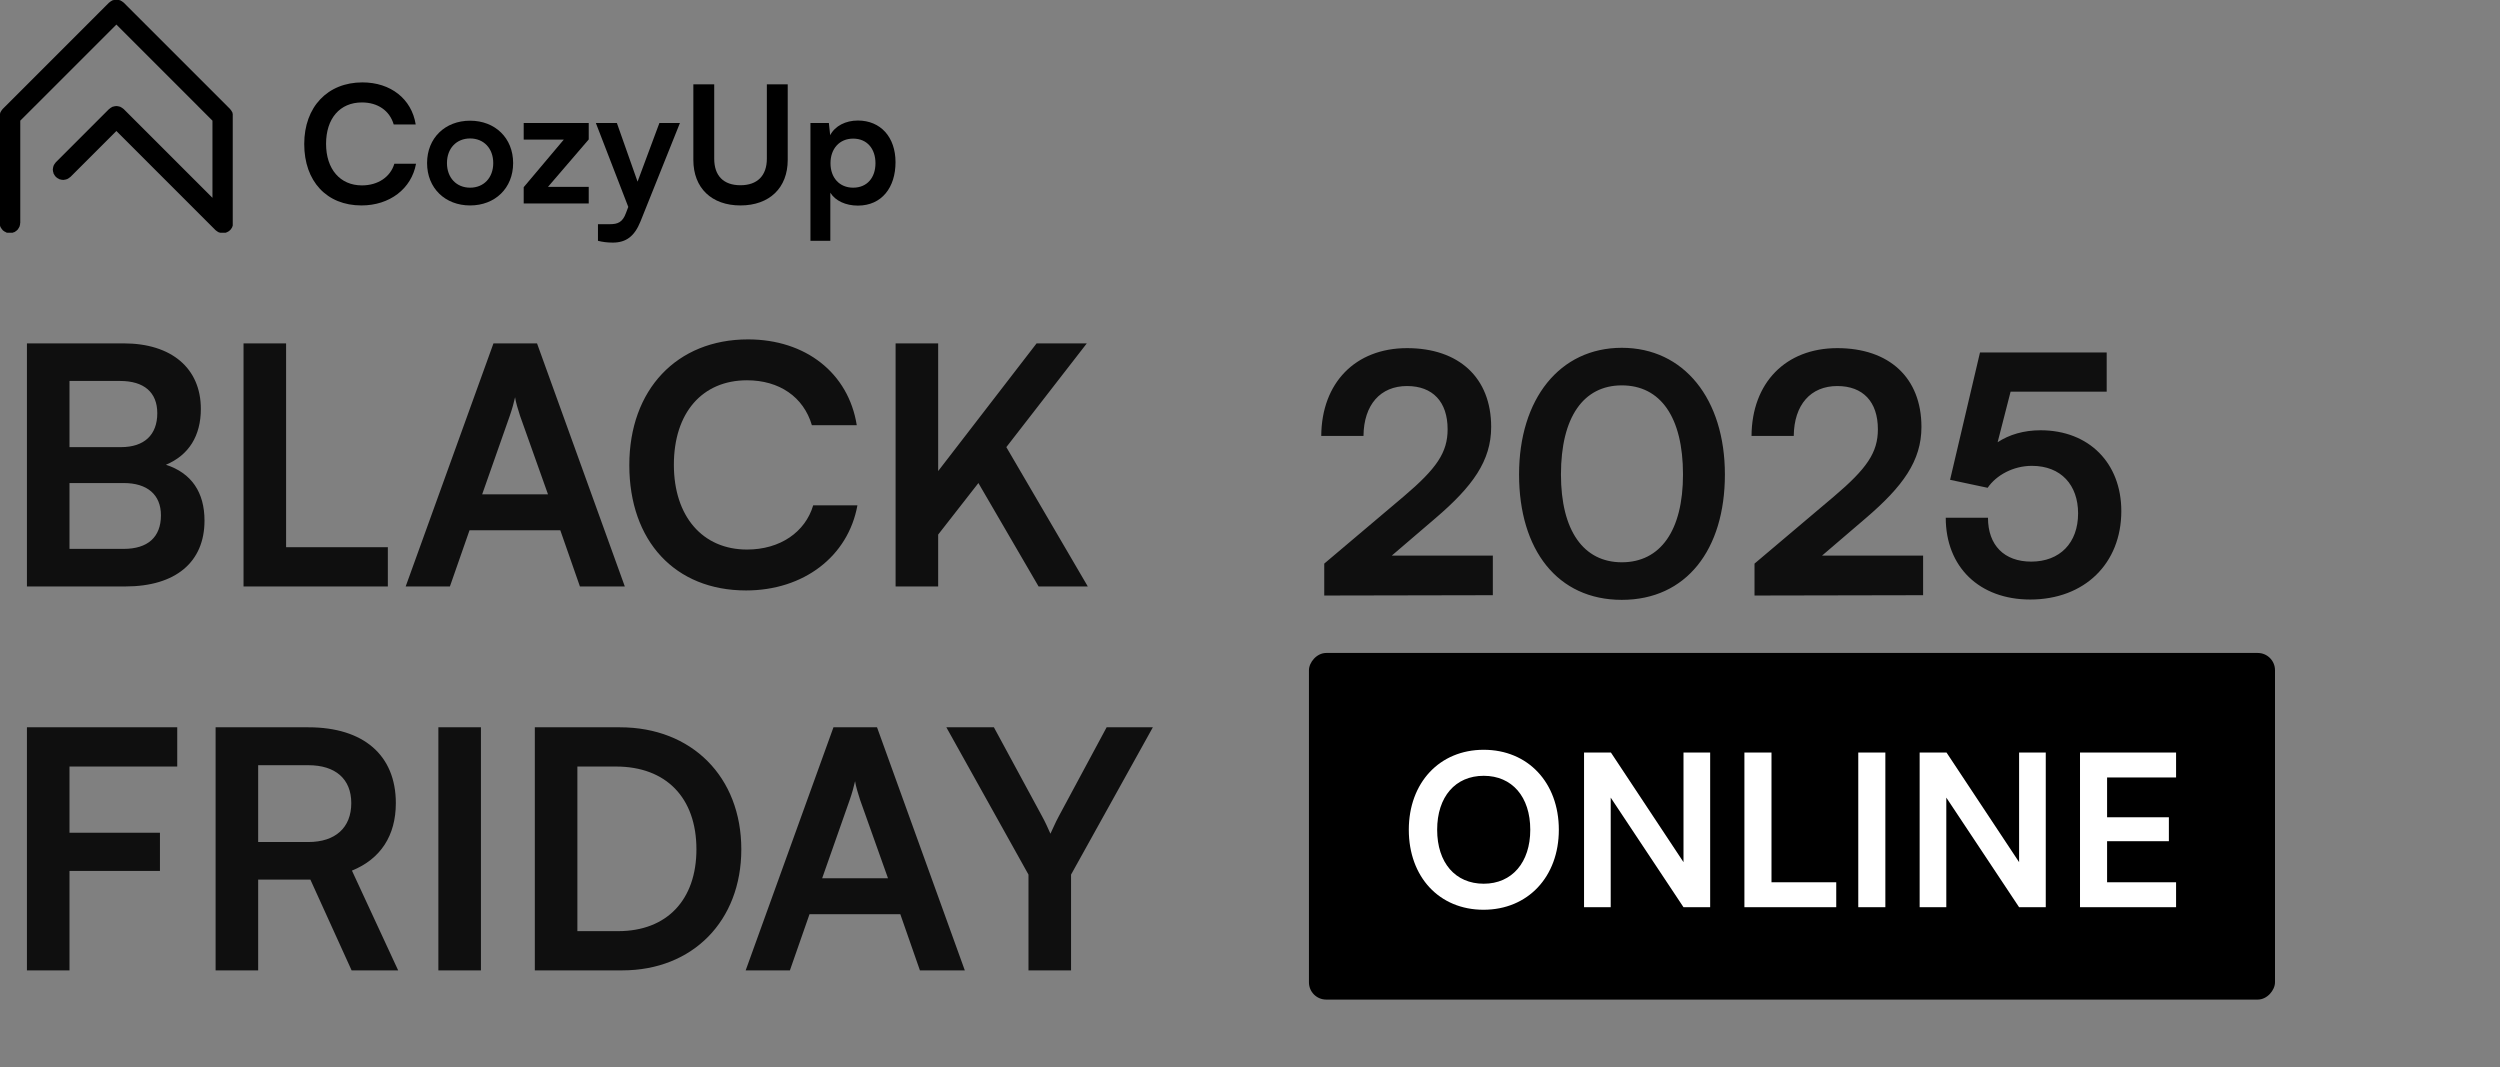
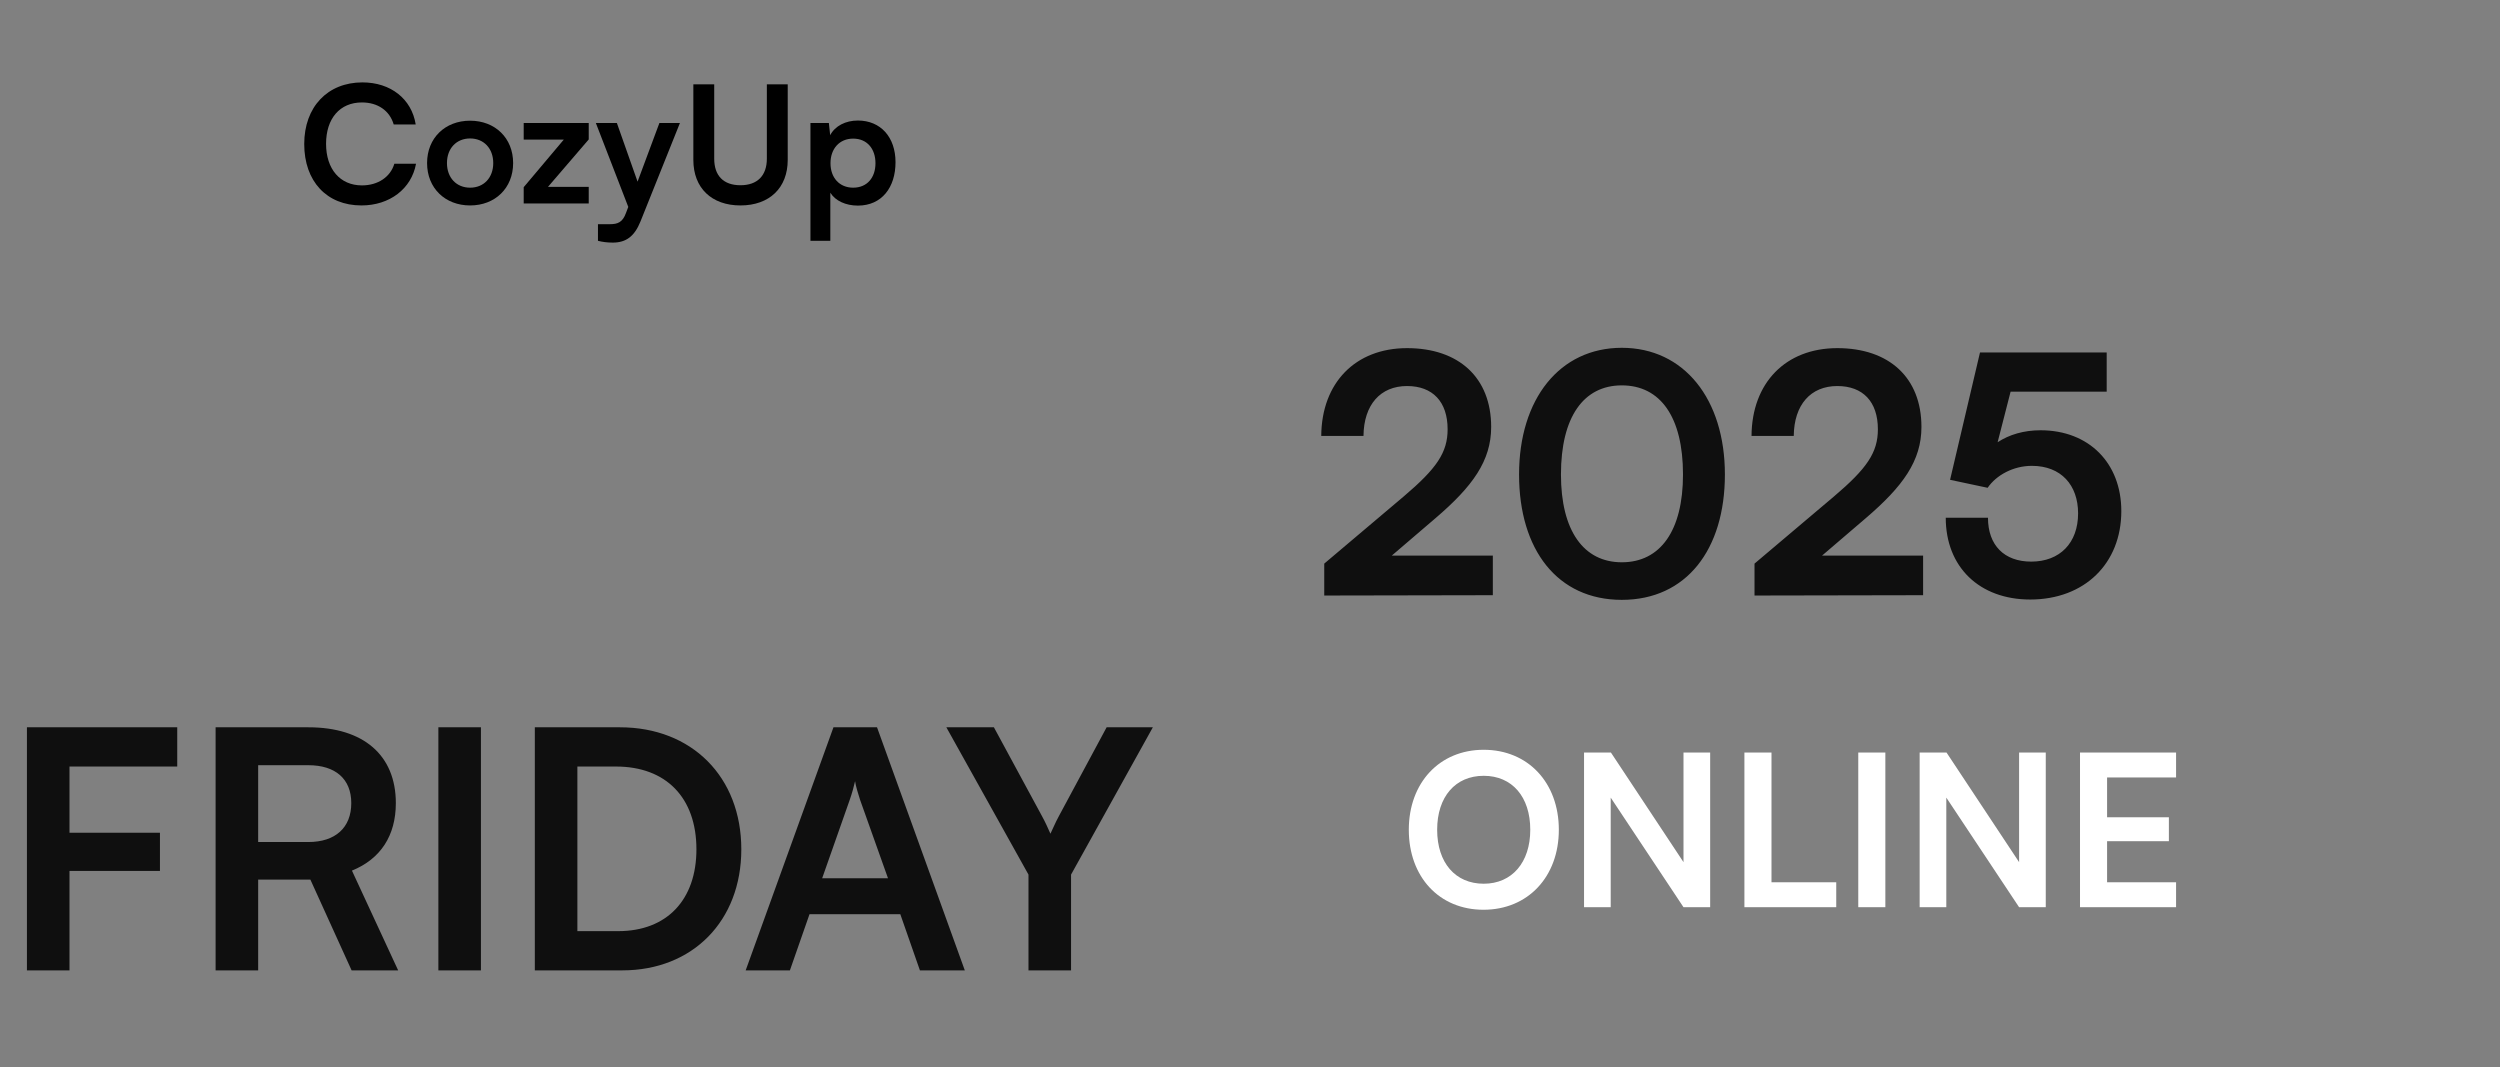
<svg xmlns="http://www.w3.org/2000/svg" width="827" height="353" viewBox="0 0 827 353" fill="none">
  <rect x="0" y="0" width="827" height="353" fill="#808080" stroke="none" />
-   <path d="M8.91 194V113.59H40.92C56.76 113.59 66.44 121.84 66.44 135.26C66.44 144.17 62.48 150.55 54.89 153.74C63.36 156.49 67.65 162.87 67.65 172.22C67.65 185.97 58.08 194 41.47 194H8.91ZM39.71 126.02H22.99V147.91H40.04C47.74 147.91 52.03 143.84 52.03 136.69C52.03 129.76 47.63 126.02 39.71 126.02ZM40.92 159.79H22.99V181.57H40.92C48.84 181.57 53.24 177.72 53.24 170.46C53.24 163.64 48.73 159.79 40.92 159.79ZM94.64 113.59V181.02H128.3V194H80.56V113.59H94.64ZM148.828 194H134.198L163.238 113.59H177.648L206.688 194H191.838L185.348 175.41H155.318L148.828 194ZM168.628 137.57L159.498 163.53H181.278L172.038 137.57C171.378 135.48 170.608 133.06 170.388 131.41C170.058 132.95 169.398 135.37 168.628 137.57ZM246.787 195.32C223.357 195.32 208.177 179.04 208.177 153.85C208.177 128.88 223.907 112.27 247.447 112.27C266.477 112.27 280.667 123.38 283.417 140.65H268.567C265.817 131.3 257.787 125.8 247.117 125.8C232.267 125.8 222.917 136.58 222.917 153.74C222.917 170.79 232.377 181.79 247.117 181.79C258.007 181.79 266.367 176.07 269.007 167.16H283.637C280.557 184.1 265.817 195.32 246.787 195.32ZM310.344 113.59V155.83L342.904 113.59H359.514L332.894 147.91L359.844 194H343.564L323.654 159.79L310.344 176.84V194H296.264V113.59H310.344Z" fill="#0F0F0F" />
  <path d="M493.83 196.892L438.06 197.002V186.442L464.35 164.222C475.24 154.982 478.87 149.702 478.87 142.002C478.87 132.872 473.92 127.702 465.45 127.702C456.65 127.702 451.15 133.862 451.04 144.202H437.07C437.18 126.602 448.4 115.162 465.45 115.162C482.61 115.162 493.28 124.952 493.28 141.232C493.28 152.452 487.12 160.922 474.91 171.372L460.39 183.802H493.83V196.892ZM502.505 156.962C502.505 131.992 515.925 115.052 536.495 115.052C557.065 115.052 570.595 131.992 570.595 156.962C570.595 181.822 557.835 198.432 536.495 198.432C515.155 198.432 502.505 181.822 502.505 156.962ZM516.365 156.962C516.365 175.552 523.845 186.002 536.495 186.002C549.255 186.002 556.735 175.552 556.735 156.962C556.735 137.932 549.255 127.482 536.495 127.482C523.845 127.482 516.365 137.932 516.365 156.962ZM636.164 196.892L580.394 197.002V186.442L606.684 164.222C617.574 154.982 621.204 149.702 621.204 142.002C621.204 132.872 616.254 127.702 607.784 127.702C598.984 127.702 593.484 133.862 593.374 144.202H579.404C579.514 126.602 590.734 115.162 607.784 115.162C624.944 115.162 635.614 124.952 635.614 141.232C635.614 152.452 629.454 160.922 617.244 171.372L602.724 183.802H636.164V196.892ZM671.593 198.322C654.763 198.322 643.653 187.542 643.653 171.262H657.623C657.623 180.392 663.013 185.782 671.923 185.782C681.383 185.782 687.433 179.622 687.433 169.832C687.433 160.482 681.823 154.102 672.143 154.102C665.983 154.102 660.373 157.182 657.513 161.362L645.083 158.722L654.983 116.592H696.893V129.572H665.103L660.813 146.292C664.663 143.762 669.503 142.332 675.003 142.332C691.063 142.332 701.733 153.222 701.733 169.062C701.733 186.442 689.523 198.322 671.593 198.322Z" fill="#0F0F0F" />
  <path d="M52.91 288.11H22.99V321H8.91V240.59H58.63V253.57H22.99V275.46H52.91V288.11ZM85.402 321H71.322V240.59H102.012C120.272 240.59 130.942 249.83 130.942 265.67C130.942 276.45 125.882 284.15 116.422 288L131.712 321H116.312L102.672 290.97H85.402V321ZM85.402 253.13V278.54H102.012C110.922 278.54 116.202 273.81 116.202 265.67C116.202 257.64 110.922 253.13 102.012 253.13H85.402ZM159.094 240.59V321H145.014V240.59H159.094ZM205.848 321H176.918V240.59H205.078C228.838 240.59 245.228 256.98 245.228 280.96C245.228 304.61 229.168 321 205.848 321ZM203.758 253.57H190.998V308.02H204.528C220.588 308.02 230.378 297.68 230.378 280.96C230.378 263.91 220.368 253.57 203.758 253.57ZM261.299 321H246.669L275.709 240.59H290.119L319.159 321H304.309L297.819 302.41H267.789L261.299 321ZM281.099 264.57L271.969 290.53H293.749L284.509 264.57C283.849 262.48 283.079 260.06 282.859 258.41C282.529 259.95 281.869 262.37 281.099 264.57ZM340.223 289.32L313.053 240.59H328.783L344.623 269.85C345.833 272.05 346.603 273.81 347.483 275.79C348.473 273.81 348.913 272.49 350.343 269.85L366.073 240.59H381.363L354.303 289.32V321H340.223V289.32Z" fill="#0F0F0F" />
  <g clip-path="url(#clip0_663_3607)">
    <path d="M74.889 38.496V73.681C74.889 74.063 74.719 74.433 74.41 74.657C73.925 75.012 73.277 74.946 72.872 74.542L38.495 40.165L21.723 56.936C21.262 57.398 20.514 57.398 20.053 56.936C19.591 56.475 19.591 55.727 20.053 55.266L37.659 37.66C38.12 37.199 38.868 37.199 39.329 37.66L72.524 70.855V38.984L38.496 4.955L4.465 38.986V73.667C4.465 74.297 3.991 74.845 3.363 74.886C2.676 74.931 2.104 74.385 2.104 73.708V38.496C2.104 38.183 2.228 37.882 2.45 37.662L37.662 2.45C37.883 2.228 38.183 2.104 38.496 2.104C38.809 2.104 39.11 2.228 39.331 2.45L74.542 37.662C74.764 37.883 74.889 38.183 74.889 38.496Z" fill="black" stroke="black" stroke-width="4.485" stroke-miterlimit="10" />
  </g>
  <path d="M268.096 79.659V40.68H274.188L274.619 44.723C276.237 41.65 279.741 39.871 283.784 39.871C291.278 39.871 296.238 45.316 296.238 53.673C296.238 61.976 291.71 68.014 283.784 68.014C279.795 68.014 276.344 66.45 274.673 63.755V79.659H268.096ZM274.727 53.996C274.727 58.795 277.692 62.083 282.221 62.083C286.858 62.083 289.607 58.741 289.607 53.996C289.607 49.252 286.858 45.855 282.221 45.855C277.692 45.855 274.727 49.198 274.727 53.996Z" fill="black" />
  <path d="M229.361 52.918V27.902H236.262V52.487C236.262 58.148 239.335 61.275 244.942 61.275C250.549 61.275 253.676 58.094 253.676 52.487V27.902H260.577V52.918C260.577 62.137 254.539 67.96 244.942 67.96C235.4 67.96 229.361 62.191 229.361 52.918Z" fill="black" />
  <path d="M197.806 79.66V74.161H201.742C204.33 74.161 205.947 73.568 207.079 70.441L207.834 68.446L197.105 40.681H204.06L210.907 60.09L218.132 40.681H224.925L211.878 73.244C209.883 78.204 207.079 80.253 202.712 80.253C200.879 80.253 199.262 80.037 197.806 79.66Z" fill="black" />
  <path d="M194.752 67.314H173.24V61.922L186.503 46.18H173.24V40.681H194.752V46.126L181.273 61.815H194.752V67.314Z" fill="black" />
  <path d="M141.277 53.943C141.277 45.641 147.262 39.926 155.51 39.926C163.759 39.926 169.744 45.641 169.744 53.943C169.744 62.246 163.759 67.961 155.51 67.961C147.262 67.961 141.277 62.246 141.277 53.943ZM147.855 53.943C147.855 58.795 150.982 62.084 155.51 62.084C160.039 62.084 163.166 58.795 163.166 53.943C163.166 49.091 160.039 45.802 155.51 45.802C150.982 45.802 147.855 49.091 147.855 53.943Z" fill="black" />
  <path d="M119.562 67.96C108.079 67.96 100.639 59.981 100.639 47.635C100.639 35.397 108.348 27.256 119.886 27.256C129.213 27.256 136.168 32.701 137.515 41.166H130.237C128.889 36.583 124.954 33.887 119.724 33.887C112.446 33.887 107.863 39.171 107.863 47.581C107.863 55.938 112.5 61.329 119.724 61.329C125.061 61.329 129.159 58.526 130.453 54.159H137.623C136.114 62.461 128.889 67.96 119.562 67.96Z" fill="black" />
-   <rect width="319.568" height="114.659" rx="5.701" transform="matrix(1 0 0 -1 433 330.661)" fill="black" />
  <path d="M515.663 274.486C515.663 290.026 505.443 300.946 490.743 300.946C476.113 300.946 466.033 290.096 466.033 274.486C466.033 258.946 476.183 248.026 490.813 248.026C505.443 248.026 515.663 258.876 515.663 274.486ZM506.213 274.486C506.213 263.566 500.193 256.636 490.813 256.636C481.433 256.636 475.413 263.566 475.413 274.486C475.413 285.406 481.433 292.336 490.813 292.336C500.193 292.336 506.213 285.266 506.213 274.486ZM532.822 300.106H524.002V248.936H532.892L556.902 285.196V248.936H565.722V300.106H556.902L532.822 263.846V300.106ZM586.009 248.936V291.846H607.429V300.106H577.049V248.936H586.009ZM623.675 248.936V300.106H614.715V248.936H623.675ZM643.838 300.106H635.018V248.936H643.908L667.918 285.196V248.936H676.738V300.106H667.918L643.838 263.846V300.106ZM719.845 300.106H688.065V248.936H719.845V257.196H697.025V270.356H717.465V278.266H697.025V291.846H719.845V300.106Z" fill="white" />
  <defs>
    <clipPath id="clip0_663_3607">
-       <rect width="76.993" height="76.993" fill="white" />
-     </clipPath>
+       </clipPath>
  </defs>
</svg>